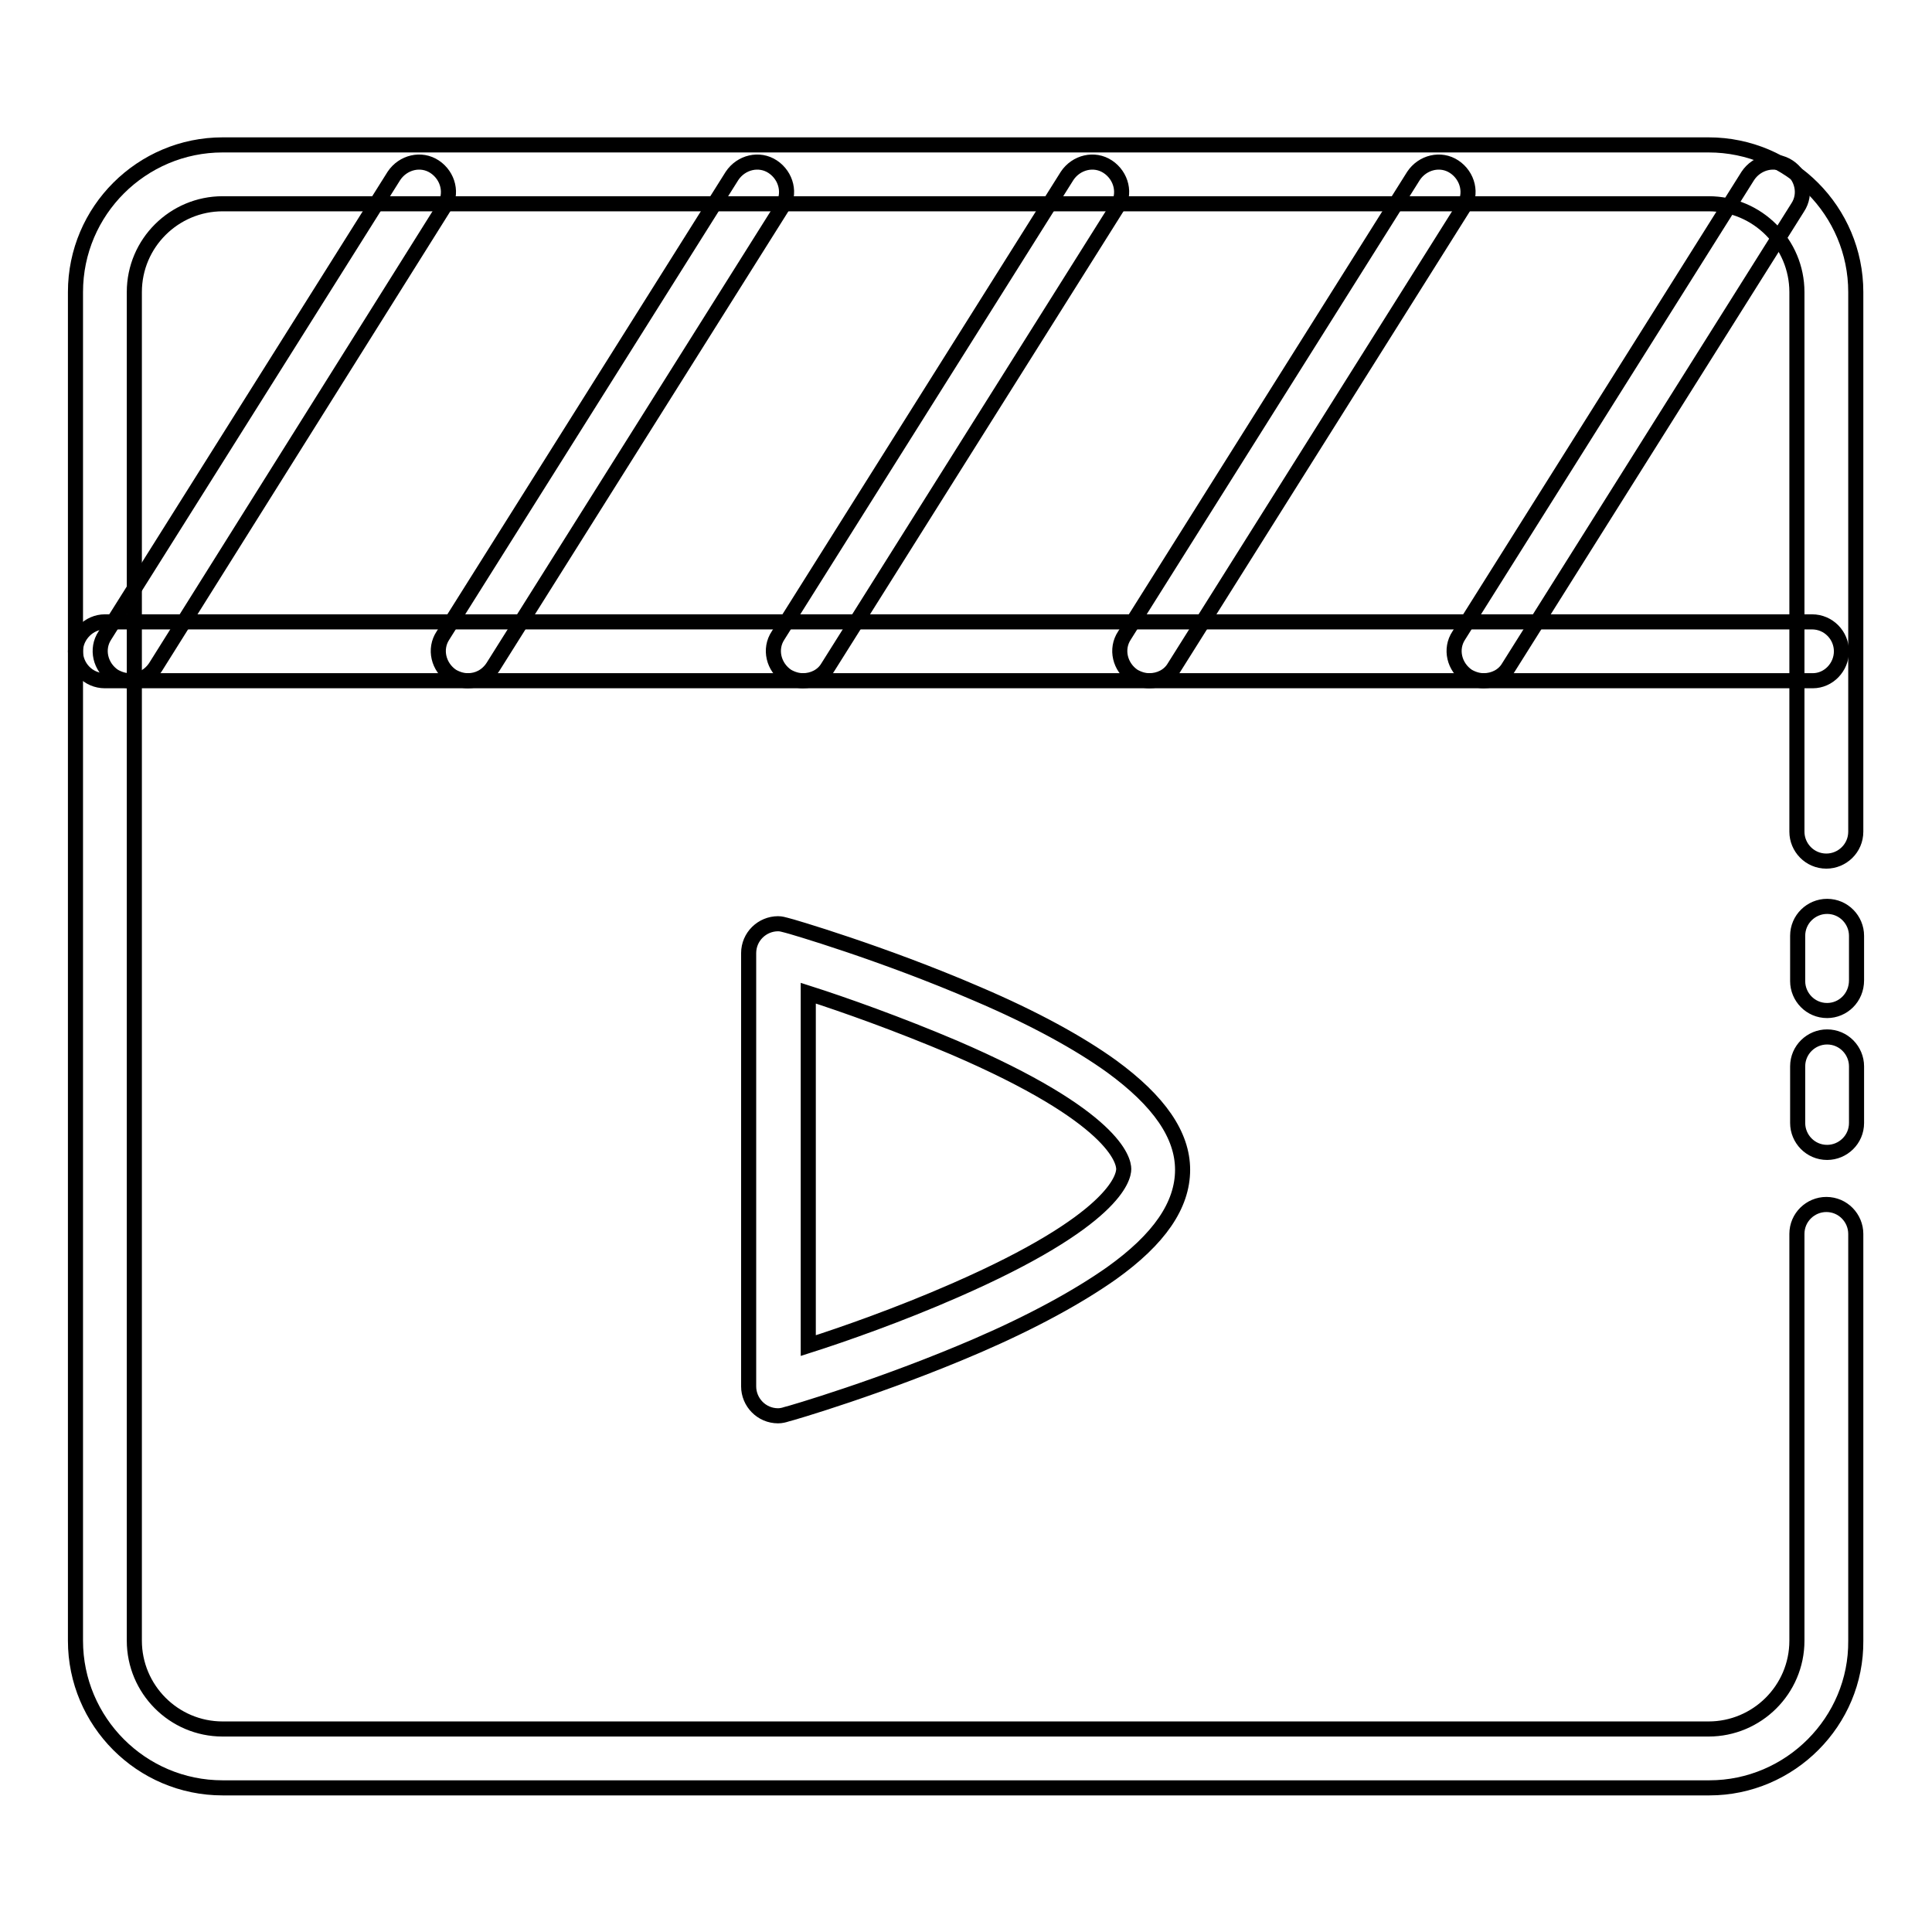
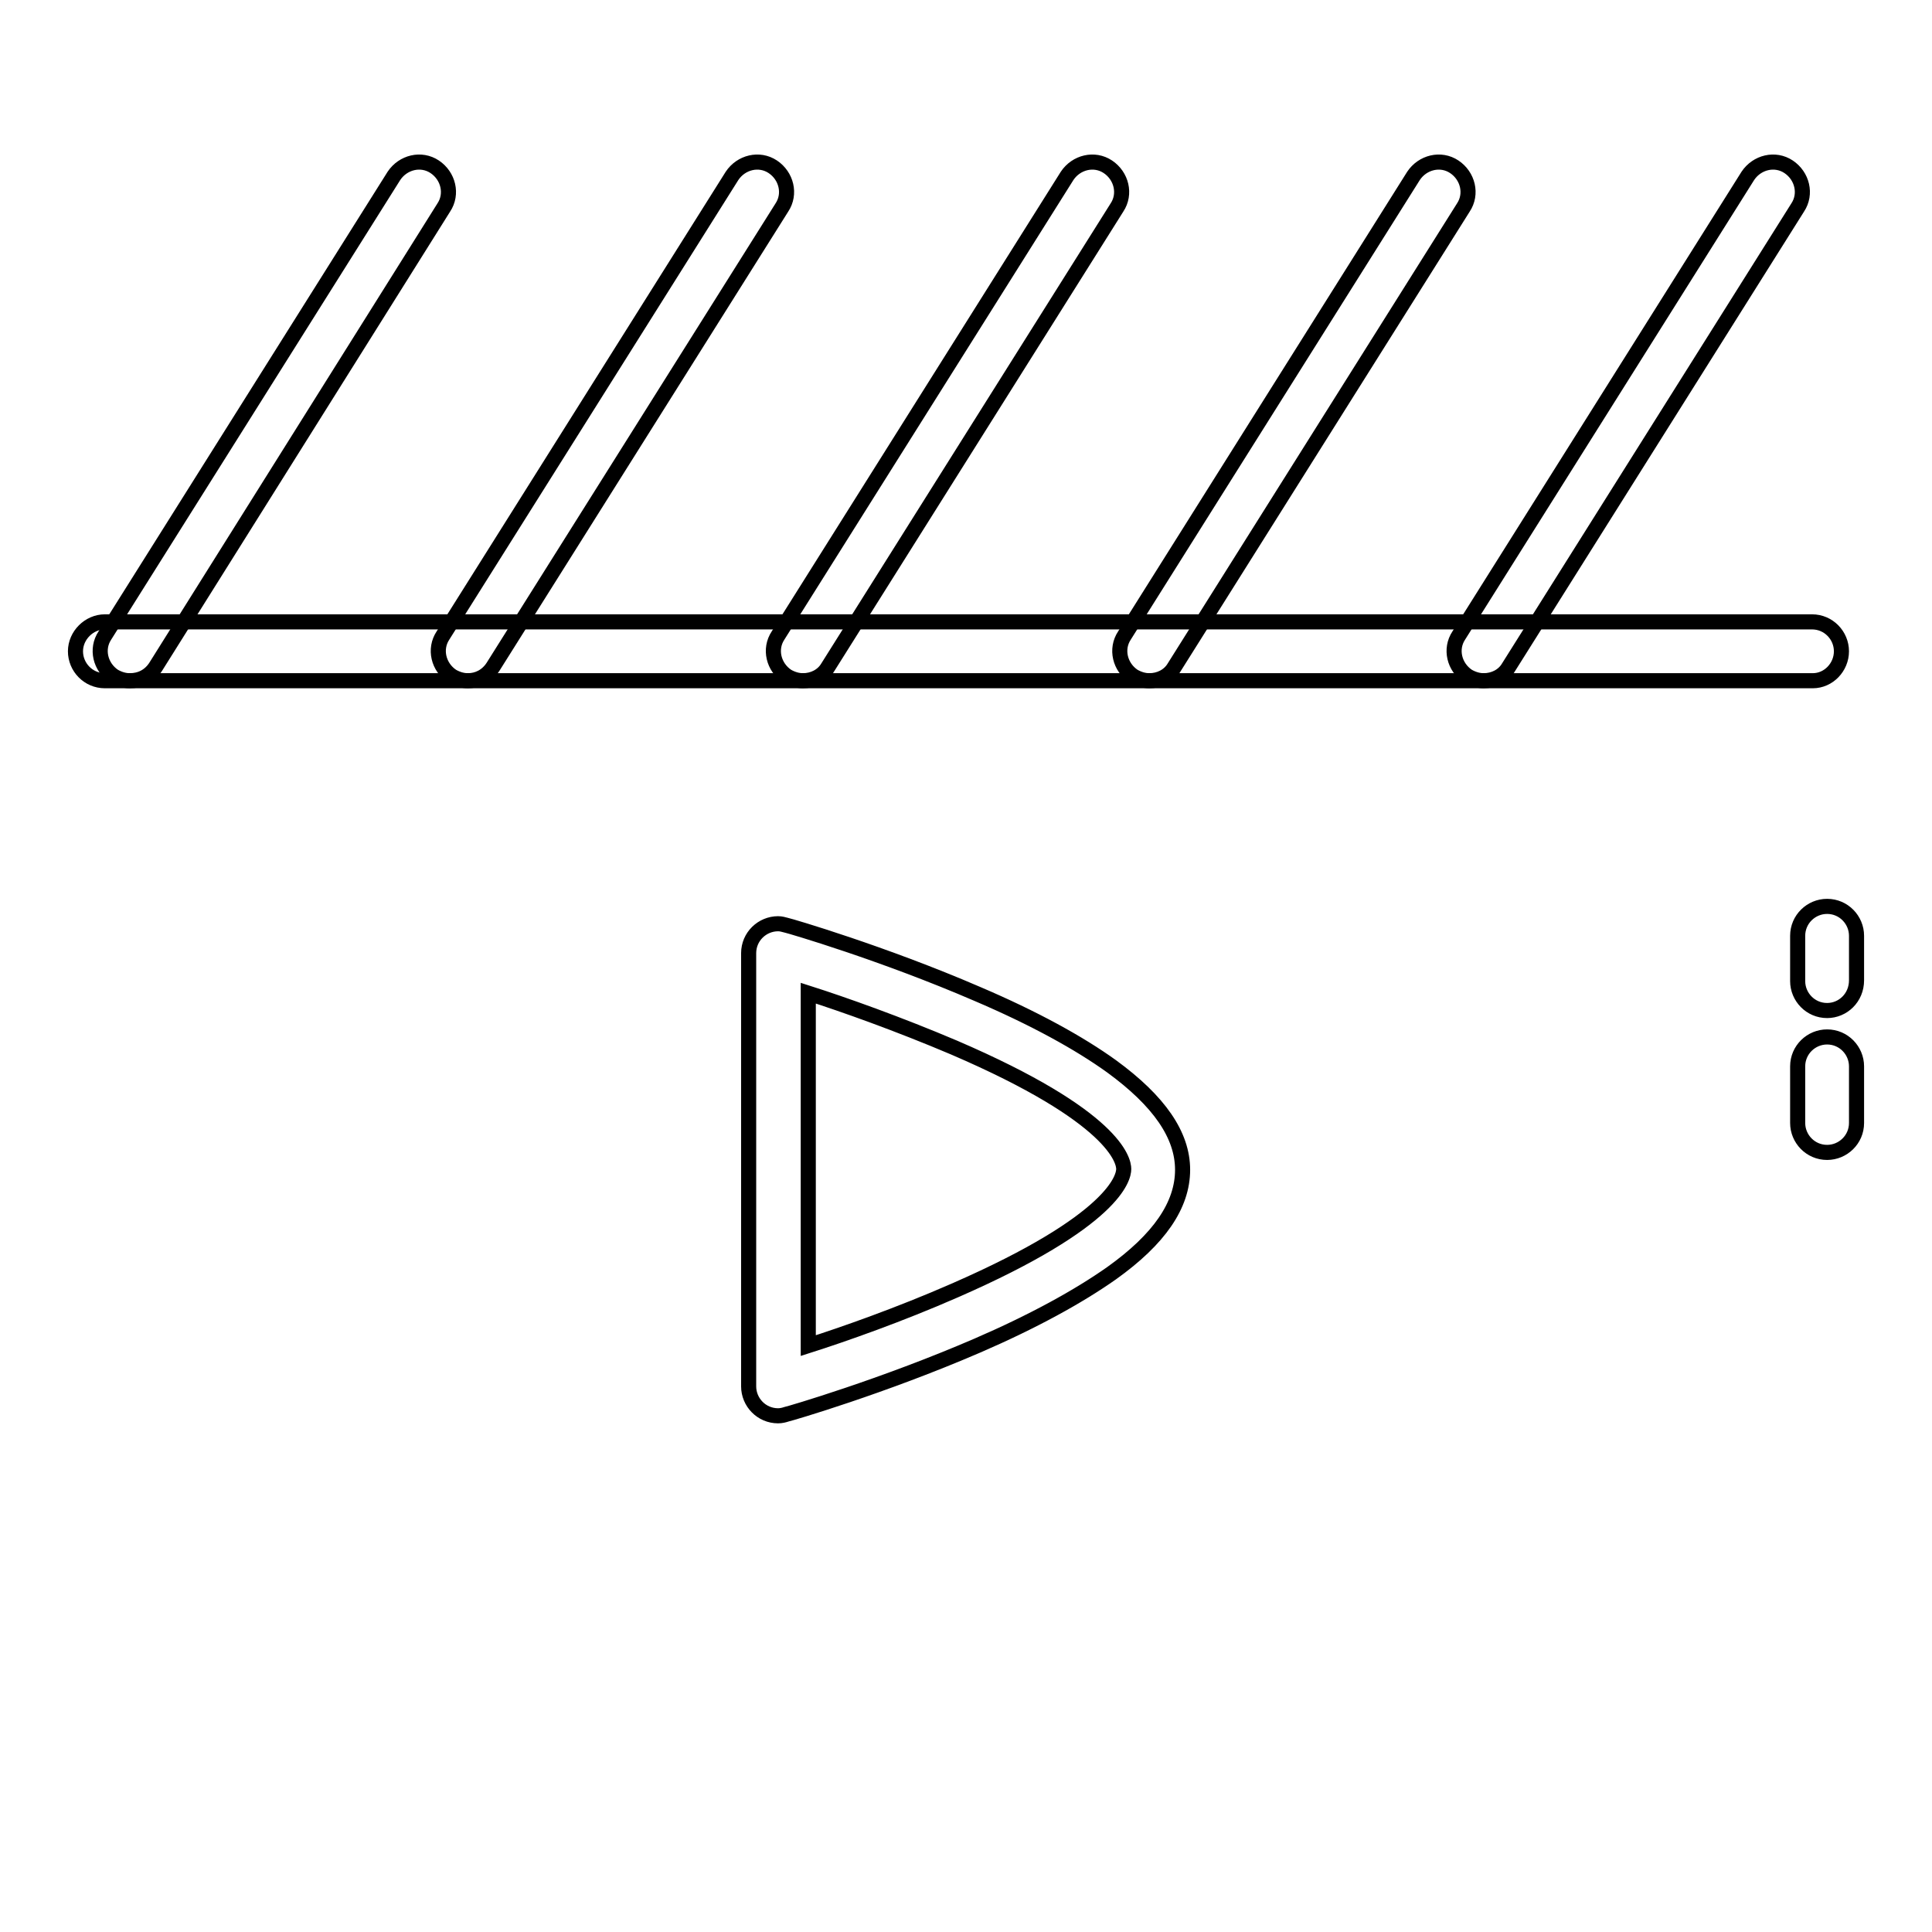
<svg xmlns="http://www.w3.org/2000/svg" version="1.1" x="0px" y="0px" viewBox="0 0 256 256" enable-background="new 0 0 256 256" xml:space="preserve">
  <g>
-     <path stroke-width="2" fill-opacity="0" stroke="#000000" d="M226.5,236.9H29.5c-10.8,0-19.5-8.8-19.5-19.5V38.7c0-10.8,8.8-19.5,19.5-19.5h196.9 c10.8,0,19.5,8.8,19.5,19.5v71.5c0,2.2-1.8,3.9-3.9,3.9c-2.2,0-3.9-1.8-3.9-3.9V38.7c0-6.4-5.2-11.7-11.7-11.7H29.5 c-6.4,0-11.7,5.2-11.7,11.7v178.7c0,6.4,5.2,11.7,11.7,11.7h196.9c6.4,0,11.7-5.2,11.7-11.7v-53.9c0-2.2,1.8-3.9,3.9-3.9 c2.2,0,3.9,1.8,3.9,3.9v53.9C246,228.1,237.2,236.9,226.5,236.9L226.5,236.9z" />
    <path stroke-width="2" fill-opacity="0" stroke="#000000" d="M242.1,152.7c-2.2,0-3.9-1.8-3.9-3.9v-7.5c0-2.2,1.8-3.9,3.9-3.9c2.2,0,3.9,1.8,3.9,3.9v7.5 C246,151,244.2,152.7,242.1,152.7z M242.1,133.9c-2.2,0-3.9-1.8-3.9-3.9V124c0-2.2,1.8-3.9,3.9-3.9c2.2,0,3.9,1.8,3.9,3.9v5.9 C246,132.2,244.2,133.9,242.1,133.9z M240.2,90.2H13.9c-2.2,0-3.9-1.8-3.9-3.9s1.8-3.9,3.9-3.9h226.2c2.2,0,3.9,1.8,3.9,3.9 S242.3,90.2,240.2,90.2z M103.1,187.6c-2.2,0-3.9-1.8-3.9-3.9l0,0v-57.4c0-2.2,1.8-3.9,3.9-3.9c0.4,0,0.7,0.1,1.1,0.2 c0.5,0.1,12.8,3.7,25.3,9.1c7.5,3.2,13.5,6.5,17.8,9.6c6.3,4.6,9.4,9.1,9.4,13.7c0,4.7-3.1,9.2-9.4,13.7 c-4.4,3.1-10.4,6.4-17.8,9.6c-12.5,5.4-24.8,9-25.3,9.1C103.9,187.5,103.5,187.6,103.1,187.6z M107.1,131.6v46.7 c4.7-1.5,12.1-4.1,19.4-7.3c21.3-9.3,22.4-15,22.4-16.1c0-1.1-1.1-6.9-22.5-16.1C119.1,135.7,111.8,133.1,107.1,131.6L107.1,131.6z " />
    <path stroke-width="2" fill-opacity="0" stroke="#000000" d="M17.2,90.2c-0.7,0-1.4-0.2-2.1-0.6c-1.8-1.2-2.4-3.6-1.2-5.4l38.3-60.9c1.2-1.8,3.6-2.4,5.4-1.2 c1.8,1.2,2.4,3.6,1.2,5.4L20.6,88.4C19.8,89.6,18.6,90.2,17.2,90.2z M62,90.2c-0.7,0-1.4-0.2-2.1-0.6c-1.8-1.2-2.4-3.6-1.2-5.4 L97,23.3c1.2-1.8,3.6-2.4,5.4-1.2c1.8,1.2,2.4,3.6,1.2,5.4L65.3,88.4C64.5,89.6,63.3,90.2,62,90.2z M106.4,90.2 c-0.7,0-1.4-0.2-2.1-0.6c-1.8-1.2-2.4-3.6-1.2-5.4l38.3-60.9c1.2-1.8,3.6-2.4,5.4-1.2c1.8,1.2,2.4,3.6,1.2,5.4l-38.3,60.9 C109,89.6,107.7,90.2,106.4,90.2z M152.3,90.2c-0.7,0-1.4-0.2-2.1-0.6c-1.8-1.2-2.4-3.6-1.2-5.4l38.3-60.9c1.2-1.8,3.6-2.4,5.4-1.2 c1.8,1.2,2.4,3.6,1.2,5.4l-38.3,60.9C154.9,89.6,153.6,90.2,152.3,90.2z M196.6,90.2c-0.7,0-1.4-0.2-2.1-0.6 c-1.8-1.2-2.4-3.6-1.2-5.4l38.3-60.9c1.2-1.8,3.6-2.4,5.4-1.2c1.8,1.2,2.4,3.6,1.2,5.4l-38.3,60.9 C199.2,89.6,197.9,90.2,196.6,90.2z" />
  </g>
</svg>